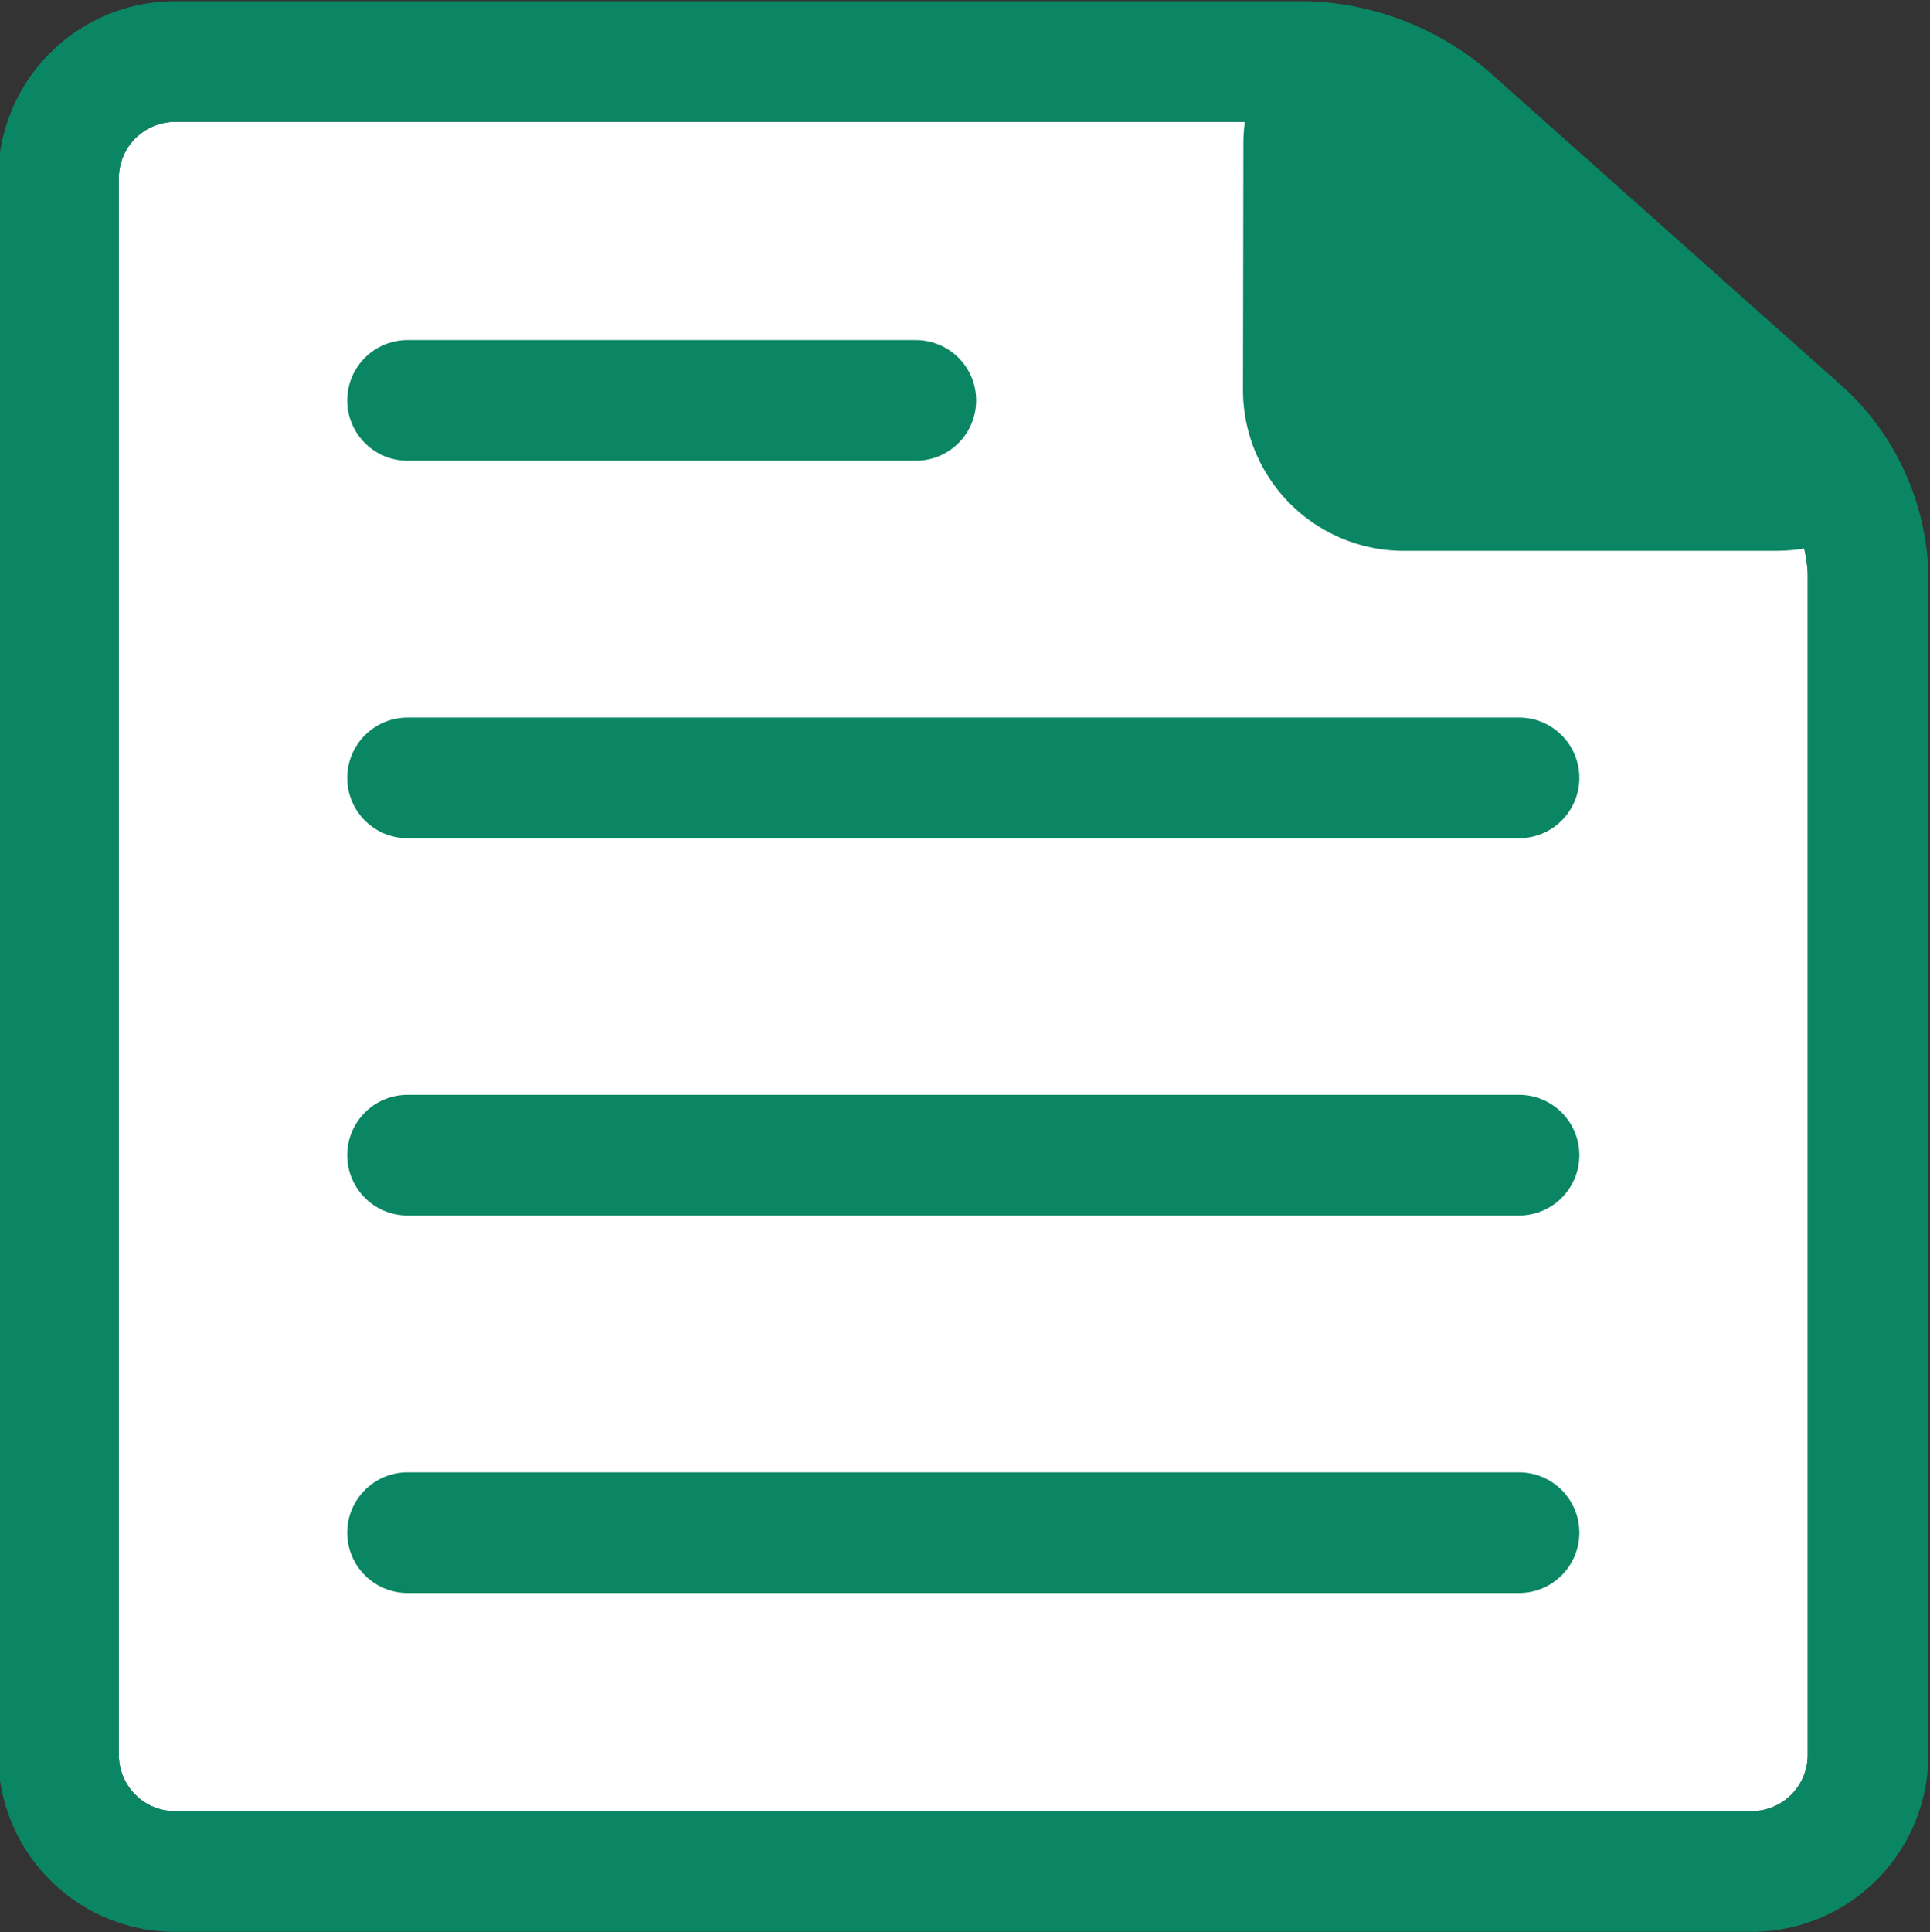
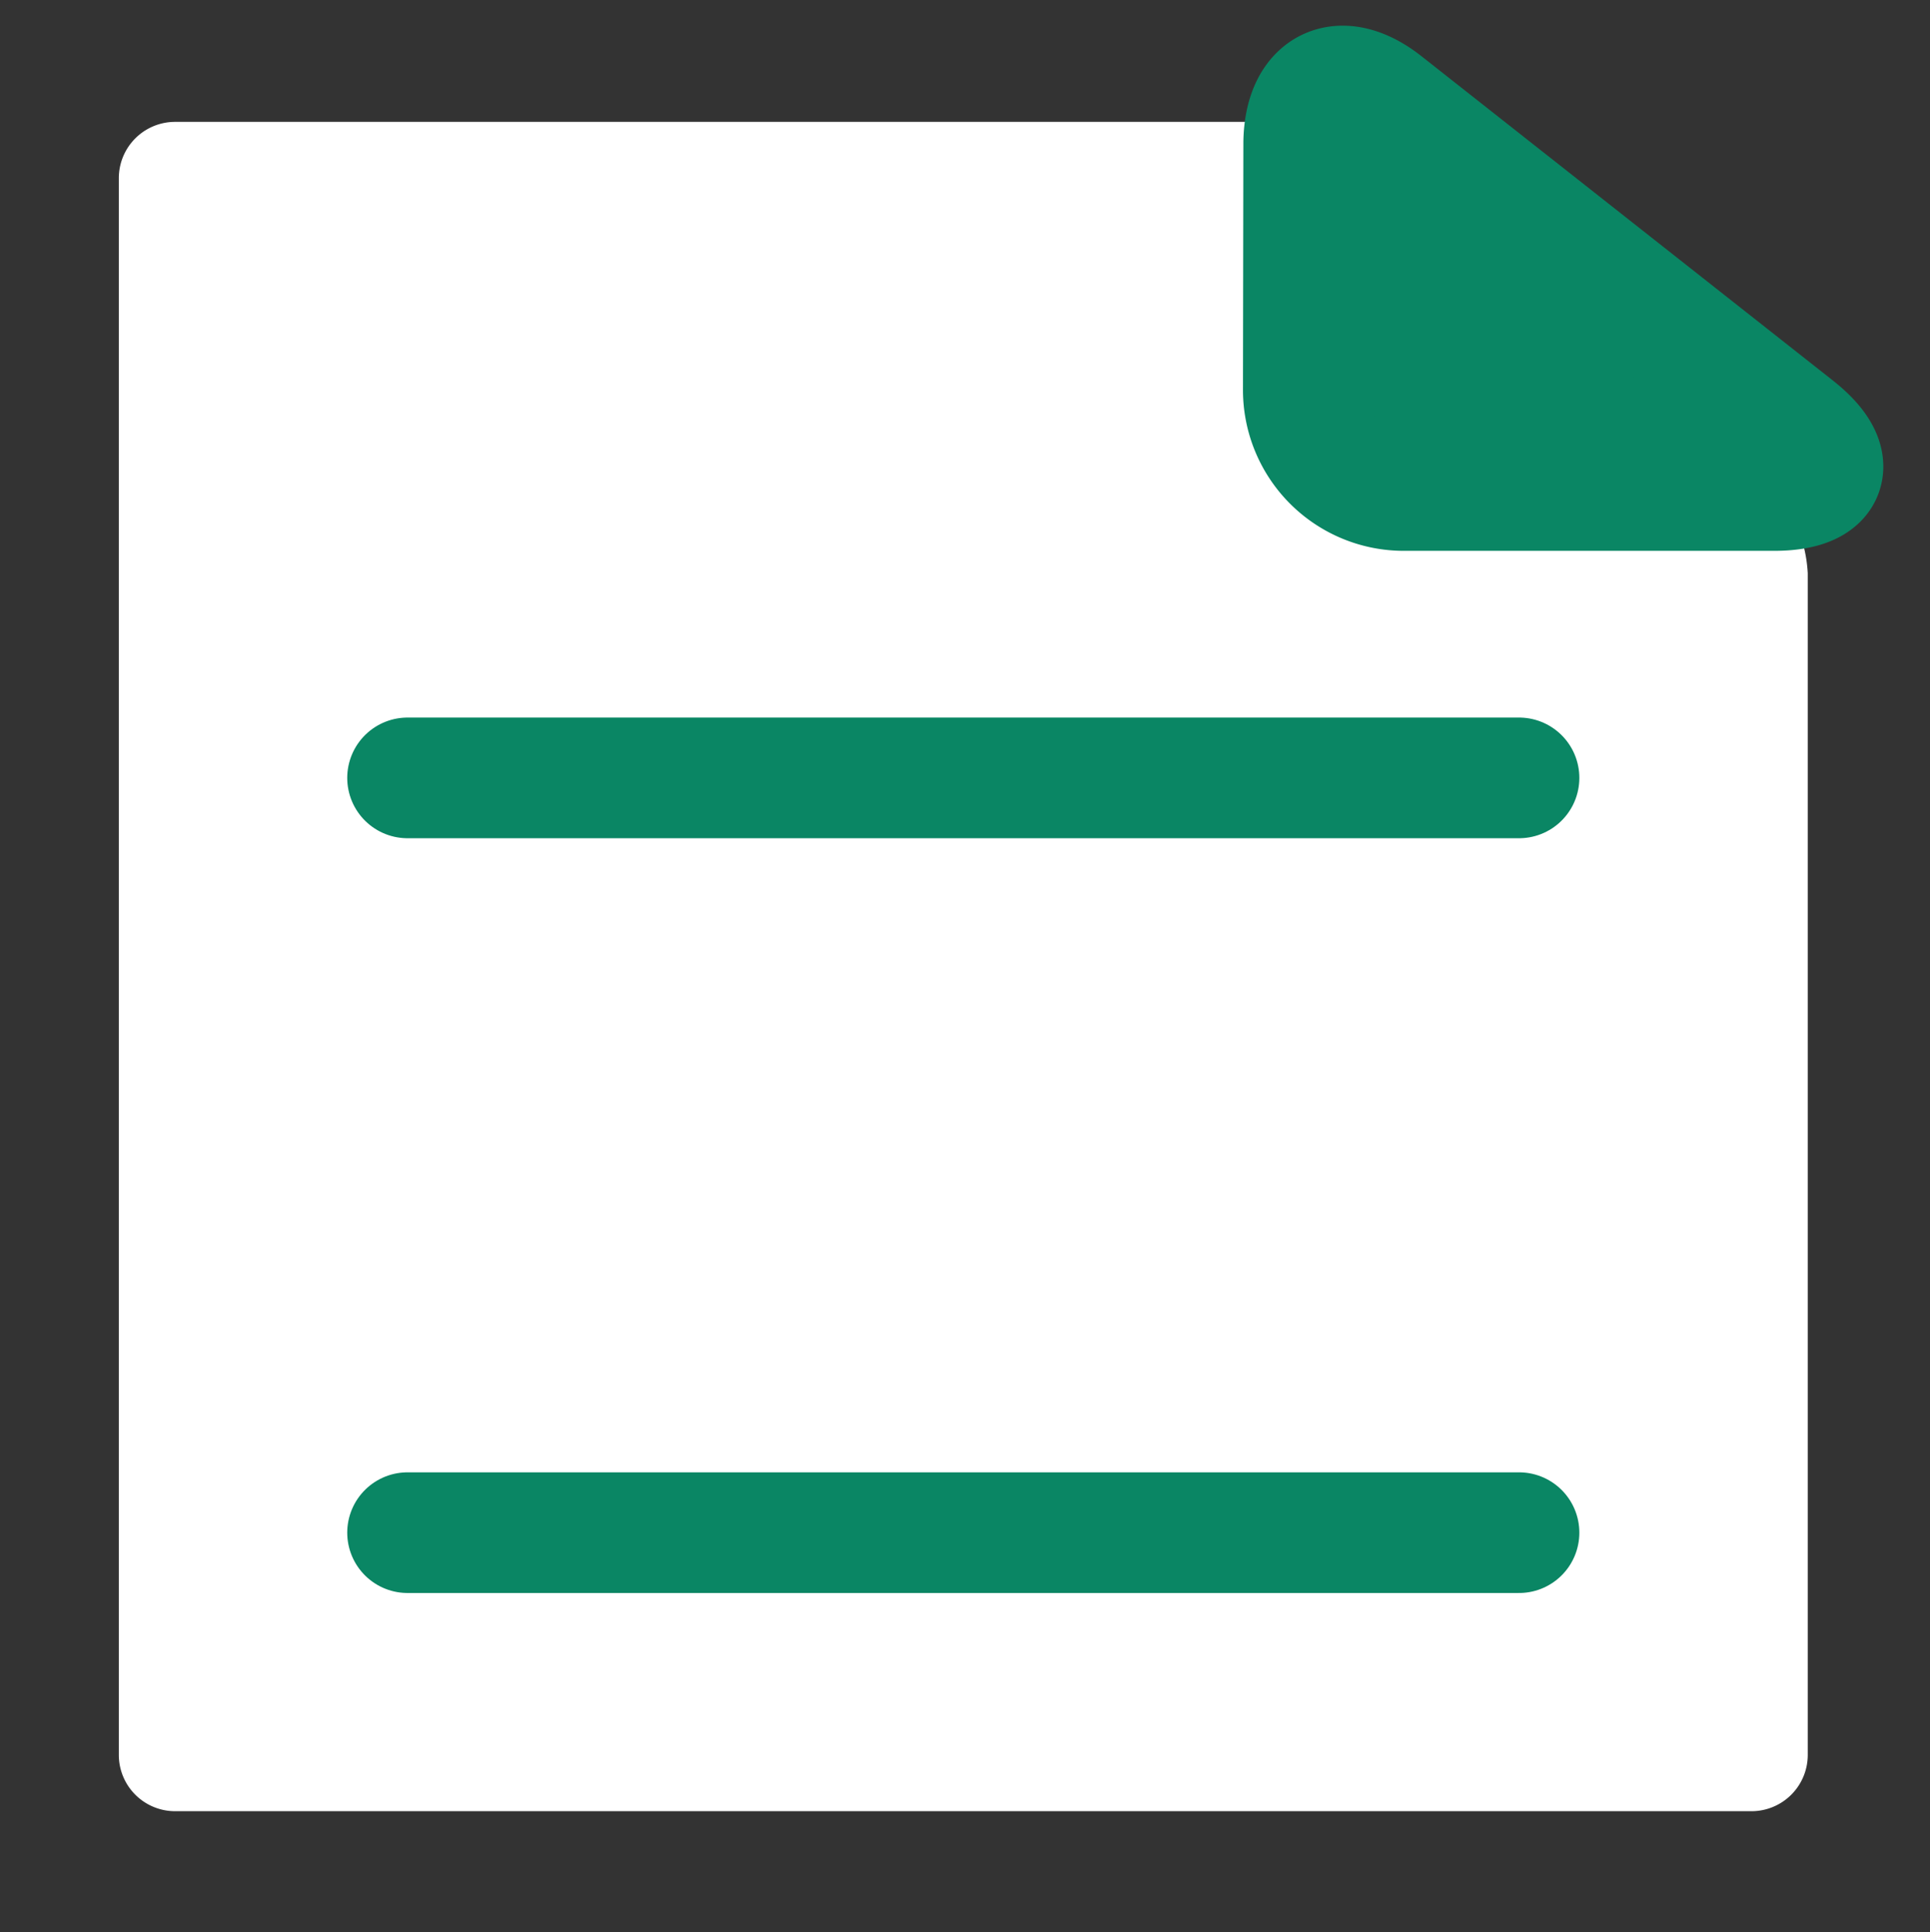
<svg xmlns="http://www.w3.org/2000/svg" id="レイヤー_1" data-name="レイヤー 1" viewBox="0 0 95.99 96.07">
  <rect x="0" y="0" width="95.99" height="96.07" fill="#333333" stroke="none" />
  <defs>
    <style>
      .cls-1, .cls-3 {
        fill: #fff;
      }

      .cls-2 {
        fill: #0a8664;
      }

      .cls-3, .cls-4 {
        stroke: #0a8664;
        stroke-linecap: round;
        stroke-linejoin: round;
        stroke-width: 6px;
      }

      .cls-4 {
        fill: none;
      }
    </style>
  </defs>
  <title>アートボード 1</title>
  <g>
    <path class="cls-1" d="M89.91,87.27a2.8,2.8,0,0,1-2.79,2.79H8.7a2.8,2.8,0,0,1-2.79-2.79V8.85A2.8,2.8,0,0,1,8.7,6.06H65a8.52,8.52,0,0,1,4.88,1.85L87.82,23.85a7.1,7.1,0,0,1,2.09,4.65Z" />
-     <path class="cls-2" d="M65,6.06a8.52,8.52,0,0,1,4.88,1.85L87.82,23.85a7.1,7.1,0,0,1,2.09,4.65V87.27a2.8,2.8,0,0,1-2.79,2.79H8.7a2.8,2.8,0,0,1-2.79-2.79V8.85A2.8,2.8,0,0,1,8.7,6.06H65m0-6H8.7A8.8,8.8,0,0,0-.09,8.85V87.27A8.8,8.8,0,0,0,8.7,96.06H87.12a8.8,8.8,0,0,0,8.79-8.79V28.5a13.1,13.1,0,0,0-4.1-9.13L73.9,3.43A14.55,14.55,0,0,0,65,.06Z" />
  </g>
  <g>
-     <line class="cls-3" x1="20.27" y1="19.91" x2="45.55" y2="19.91" />
    <line class="cls-3" x1="20.27" y1="38.68" x2="75.55" y2="38.68" />
-     <line class="cls-3" x1="20.27" y1="57.44" x2="75.55" y2="57.44" />
    <line class="cls-3" x1="20.27" y1="76.21" x2="75.55" y2="76.21" />
  </g>
  <g>
    <path class="cls-2" d="M64.82,19.39a5,5,0,0,0,5,5H88.24c2.75,0,3.24-1.39,1.08-3.1L68.84,5.15c-2.16-1.7-3.94-.84-4,1.91Z" />
    <path class="cls-4" d="M64.82,19.39a5,5,0,0,0,5,5H88.24c2.75,0,3.24-1.39,1.08-3.1L68.84,5.15c-2.16-1.7-3.94-.84-4,1.91Z" />
  </g>
</svg>